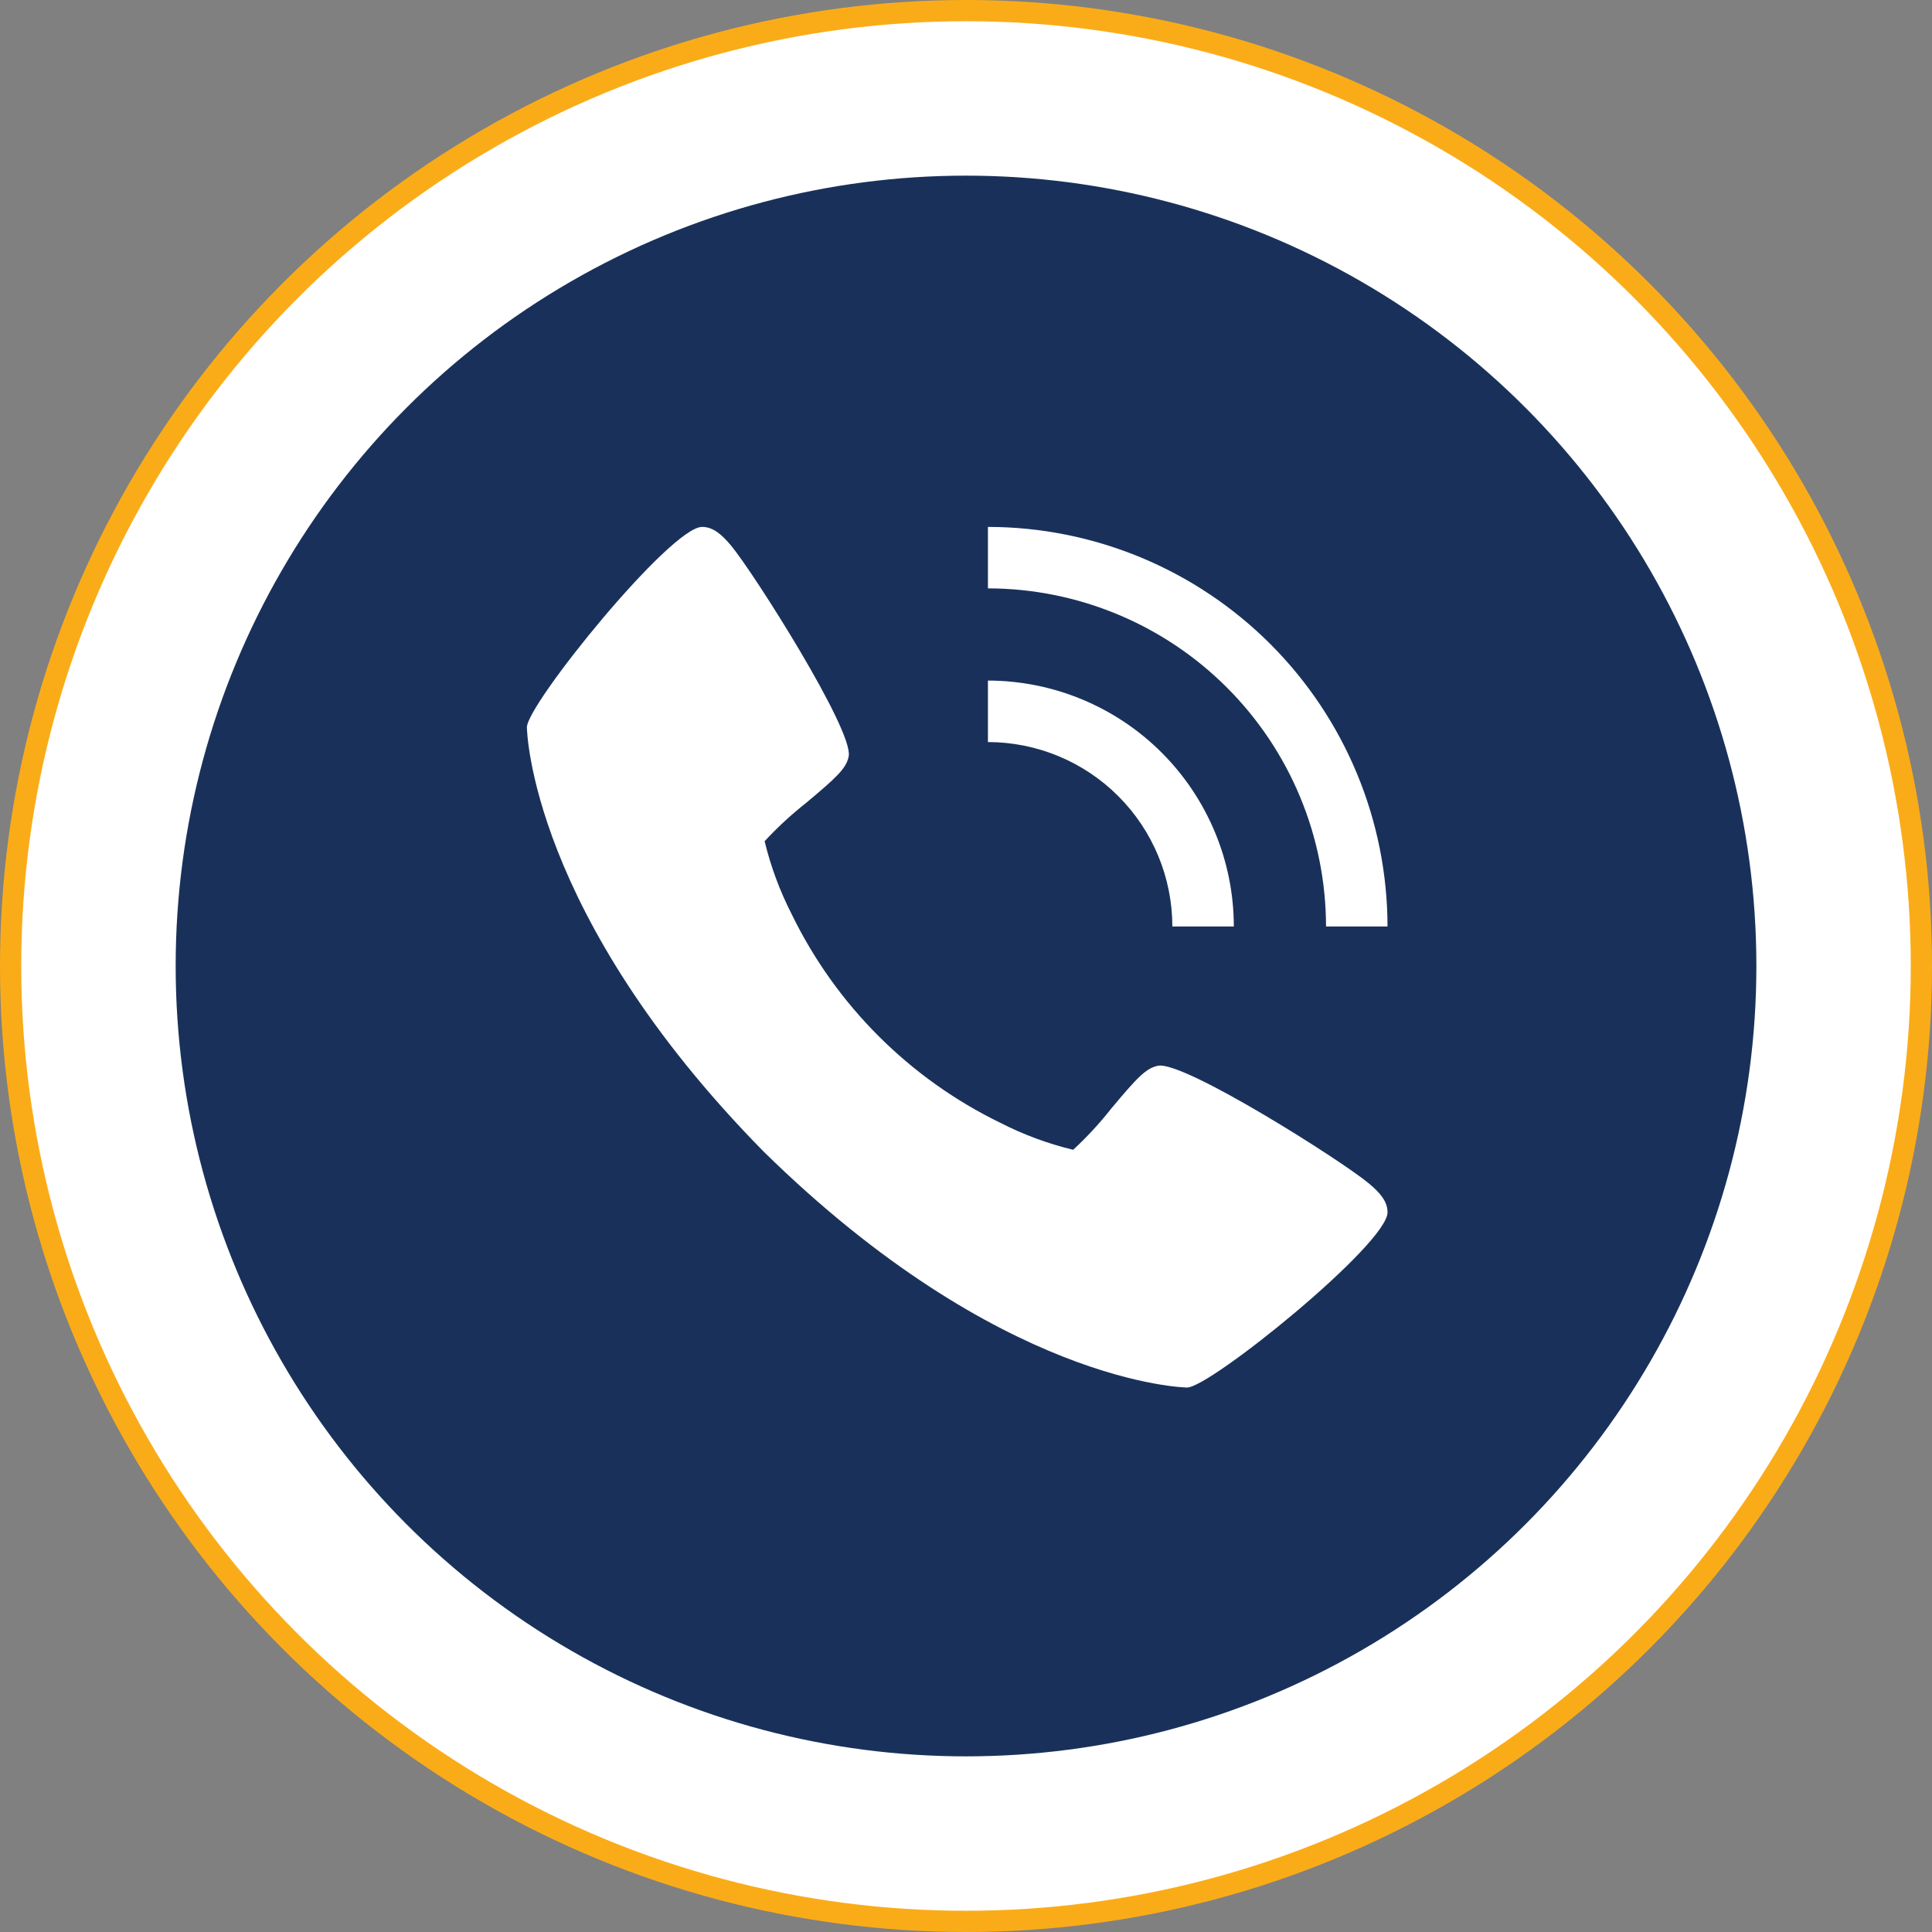
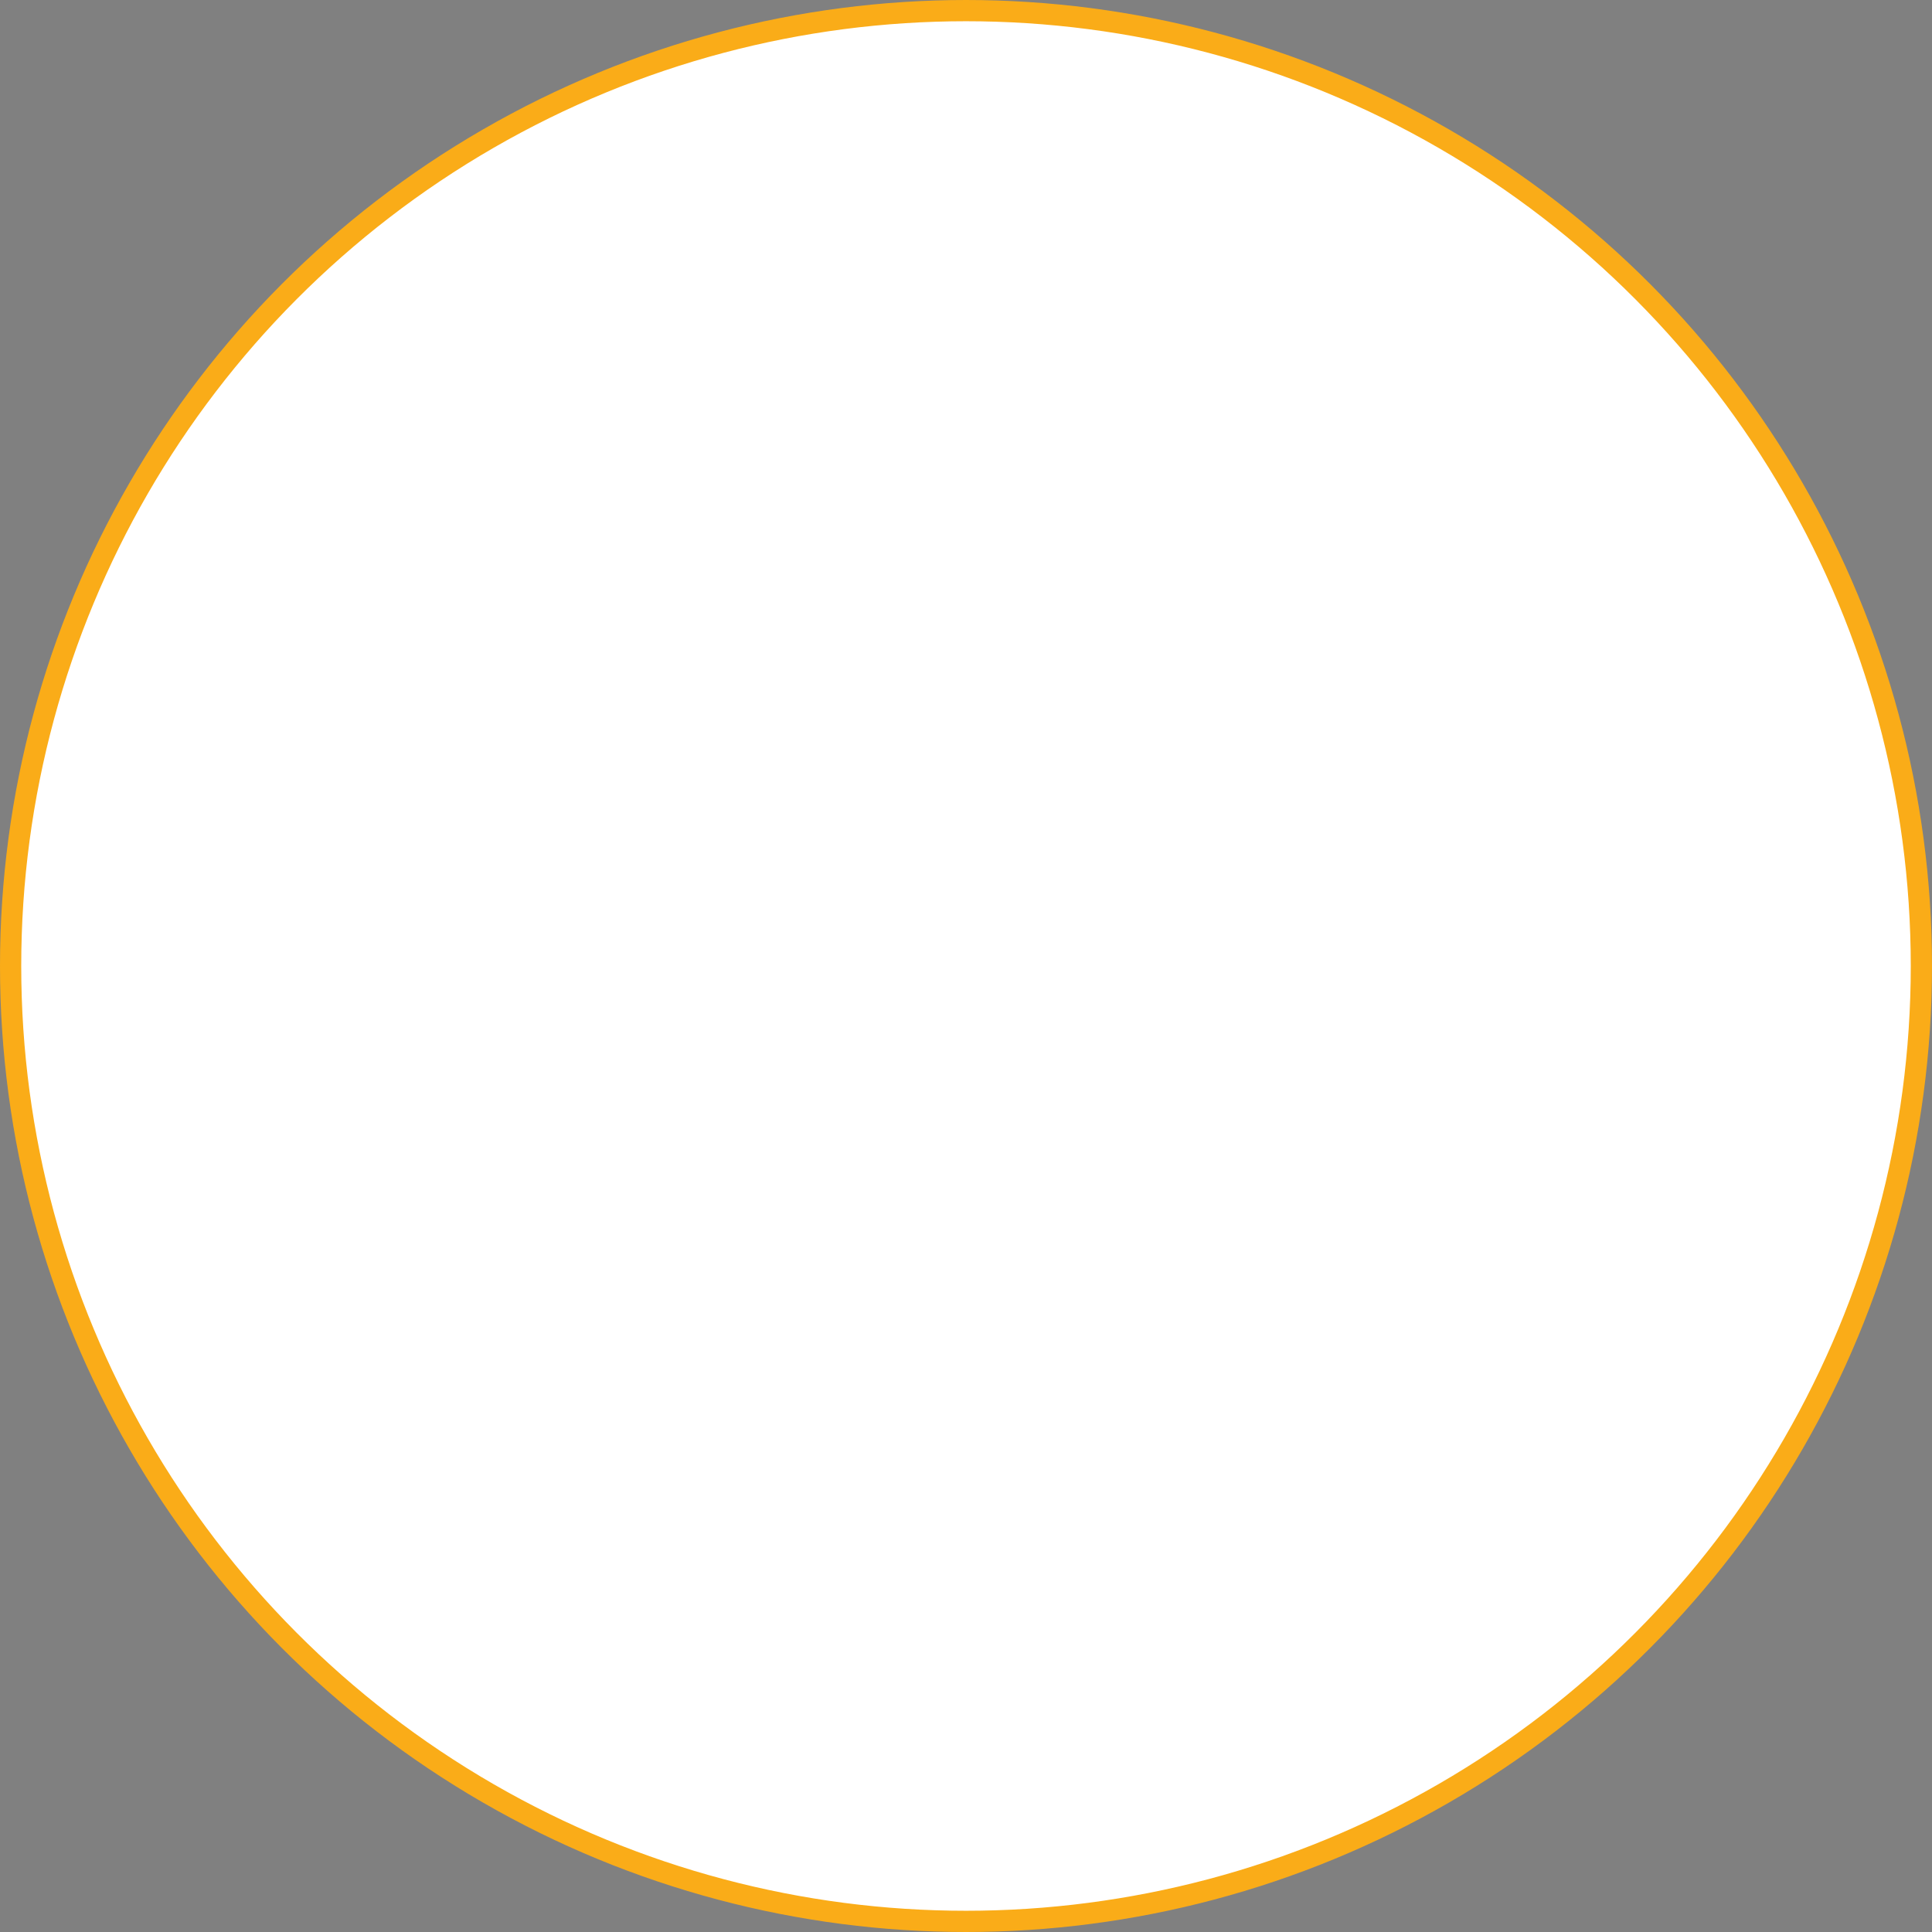
<svg xmlns="http://www.w3.org/2000/svg" width="91" height="91" viewBox="0 0 91 91" fill="none">
  <rect x="0" y="0" width="91" height="91" fill="#808080" stroke="none" />
  <circle cx="45.5" cy="45.5" r="45" fill="white" stroke="#FAAC18" />
-   <circle cx="45.501" cy="45.5" r="37.227" fill="#19315A" />
-   <path d="M64.476 55.741C63.211 54.68 55.79 49.981 54.556 50.197C53.977 50.299 53.534 50.793 52.348 52.207C51.8 52.904 51.198 53.556 50.547 54.157C49.356 53.87 48.202 53.442 47.111 52.883C42.83 50.8 39.372 47.34 37.289 43.059C36.731 41.968 36.303 40.814 36.015 39.622C36.617 38.972 37.269 38.37 37.965 37.821C39.378 36.636 39.873 36.196 39.976 35.614C40.192 34.377 35.488 26.959 34.431 25.694C33.988 25.17 33.586 24.818 33.07 24.818C31.576 24.818 24.818 33.174 24.818 34.257C24.818 34.345 24.963 43.045 35.95 54.223C47.128 65.21 55.827 65.354 55.916 65.354C56.998 65.354 65.355 58.596 65.355 57.102C65.355 56.587 65.003 56.184 64.476 55.741Z" fill="white" />
+   <path d="M64.476 55.741C53.977 50.299 53.534 50.793 52.348 52.207C51.8 52.904 51.198 53.556 50.547 54.157C49.356 53.87 48.202 53.442 47.111 52.883C42.83 50.8 39.372 47.34 37.289 43.059C36.731 41.968 36.303 40.814 36.015 39.622C36.617 38.972 37.269 38.37 37.965 37.821C39.378 36.636 39.873 36.196 39.976 35.614C40.192 34.377 35.488 26.959 34.431 25.694C33.988 25.17 33.586 24.818 33.07 24.818C31.576 24.818 24.818 33.174 24.818 34.257C24.818 34.345 24.963 43.045 35.95 54.223C47.128 65.21 55.827 65.354 55.916 65.354C56.998 65.354 65.355 58.596 65.355 57.102C65.355 56.587 65.003 56.184 64.476 55.741Z" fill="white" />
  <path d="M55.22 43.638H58.115C58.112 40.568 56.89 37.624 54.719 35.452C52.548 33.281 49.604 32.06 46.533 32.056V34.952C48.836 34.954 51.044 35.87 52.673 37.499C54.301 39.127 55.217 41.335 55.22 43.638Z" fill="white" />
  <path d="M62.458 43.638H65.354C65.348 38.648 63.363 33.865 59.835 30.336C56.307 26.808 51.523 24.823 46.533 24.818V27.713C50.755 27.718 54.803 29.398 57.788 32.383C60.774 35.368 62.453 39.416 62.458 43.638Z" fill="white" />
</svg>